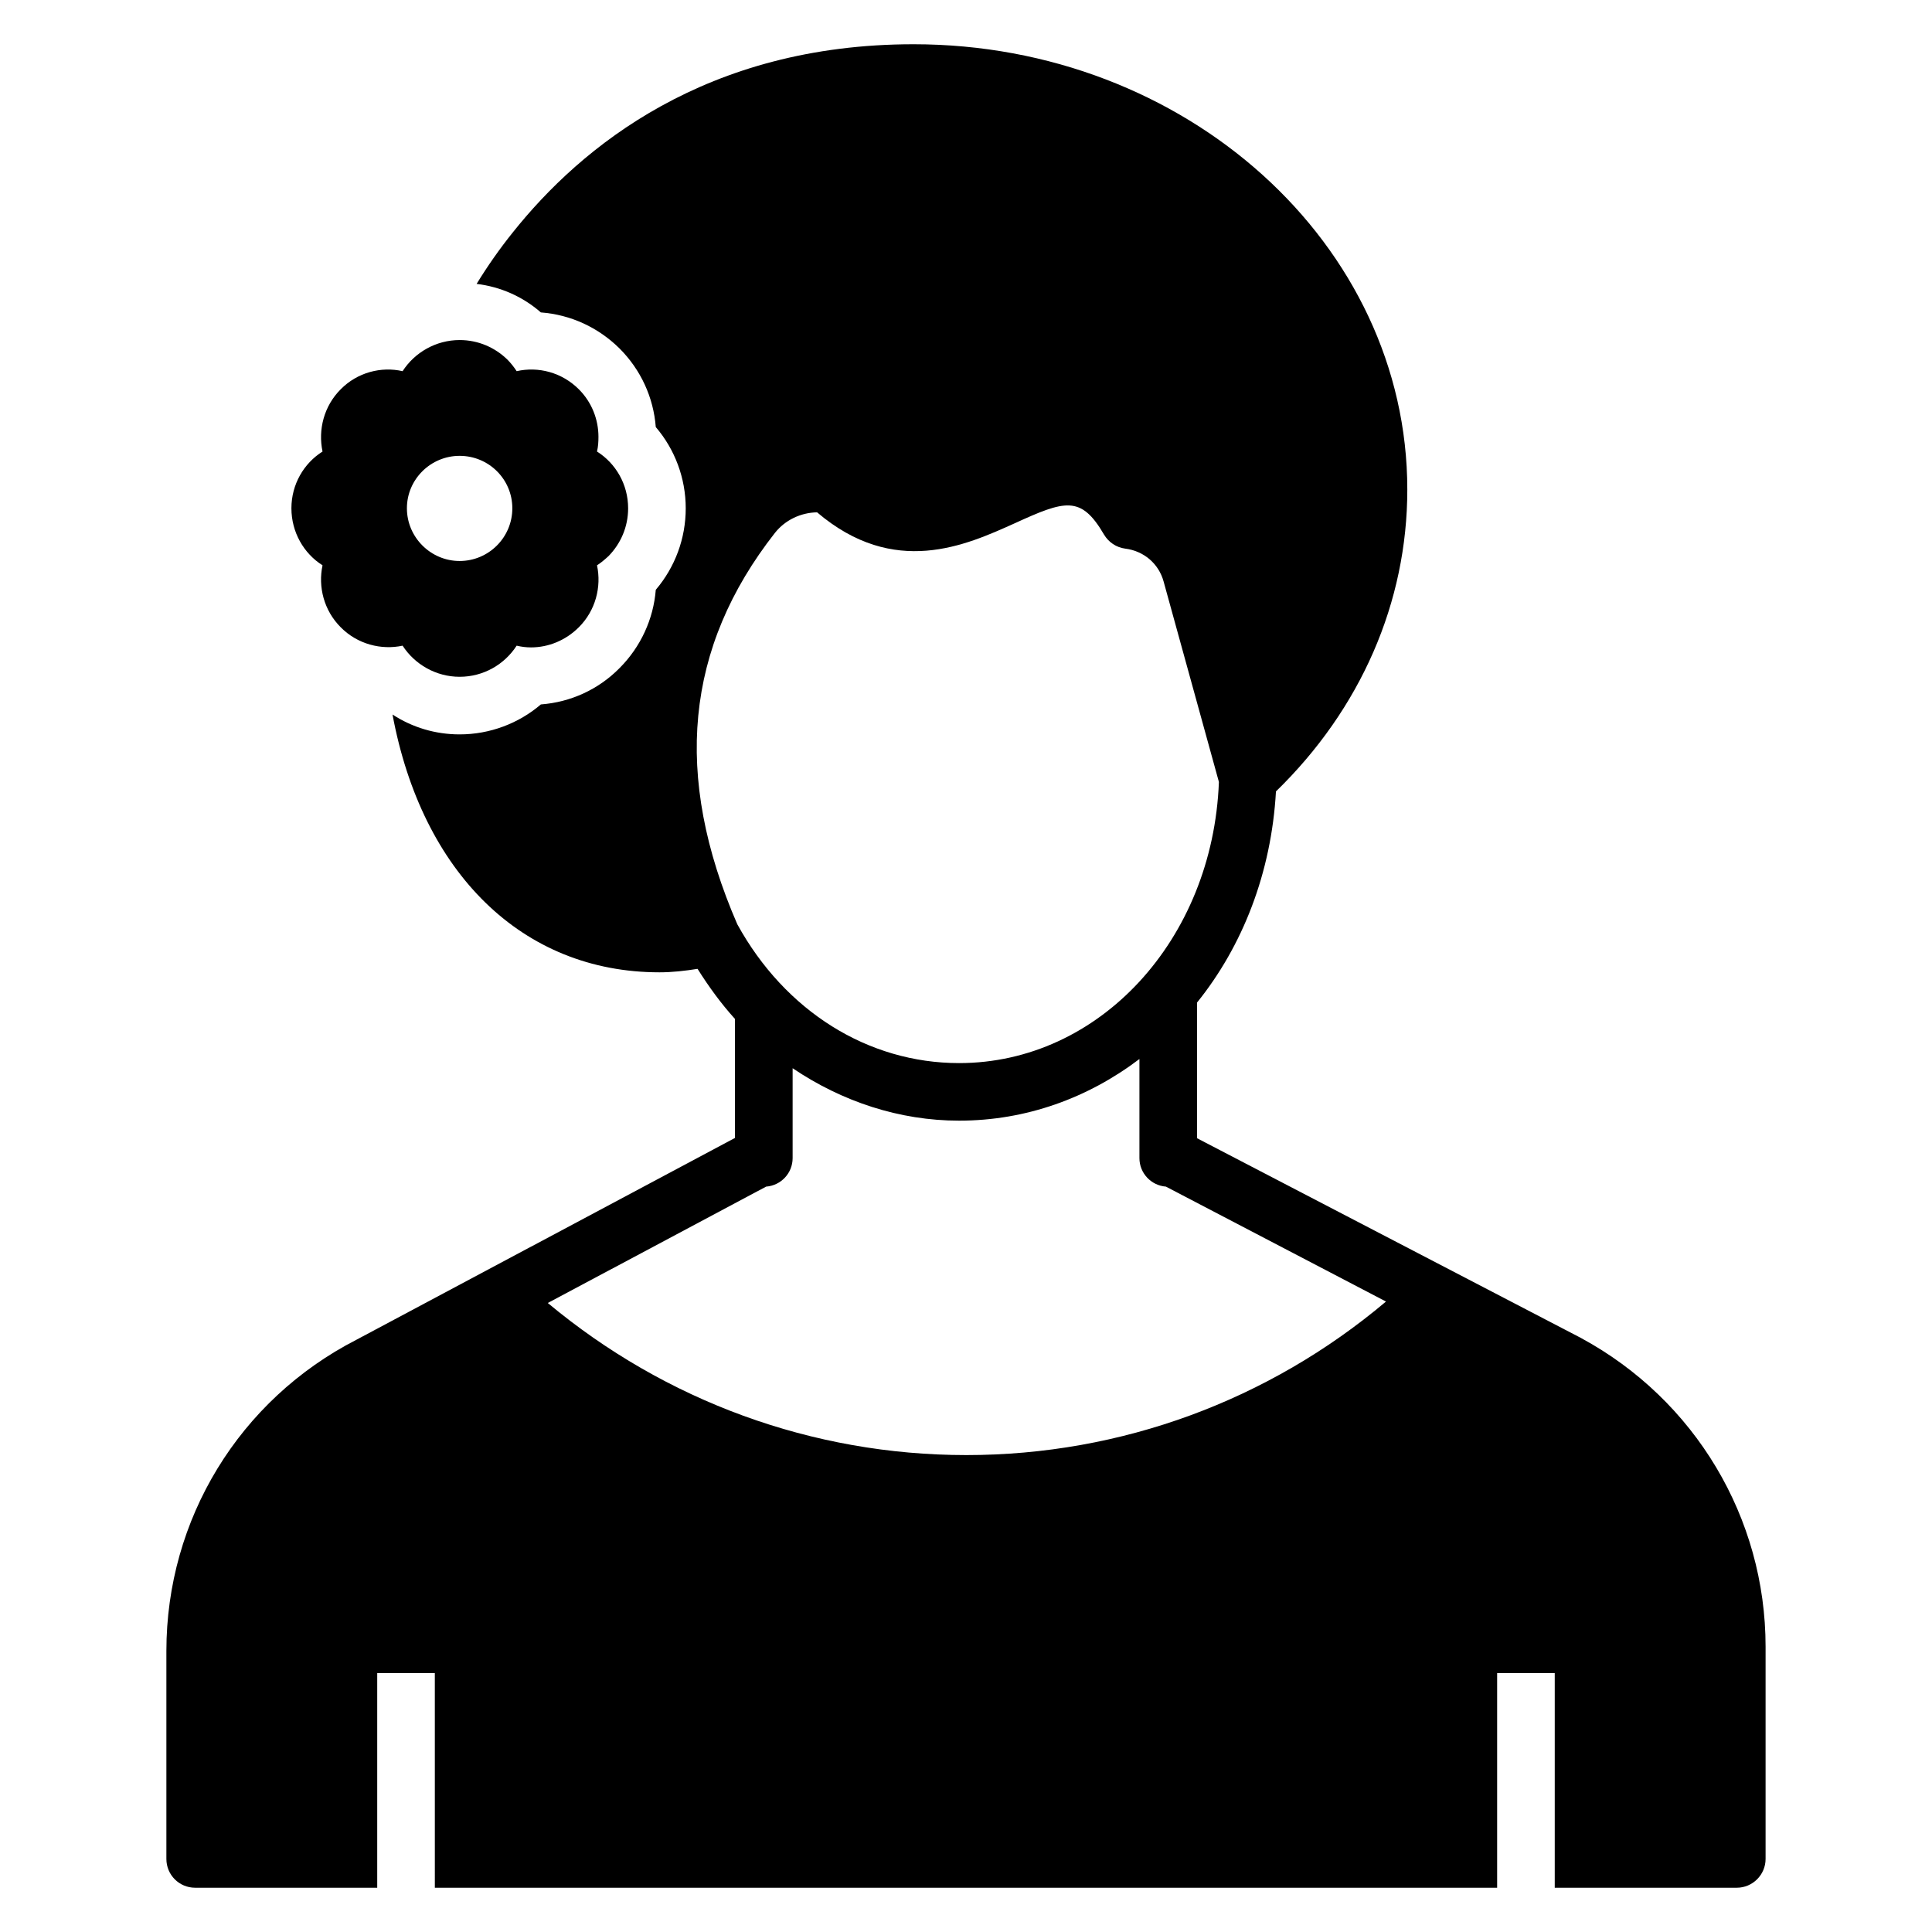
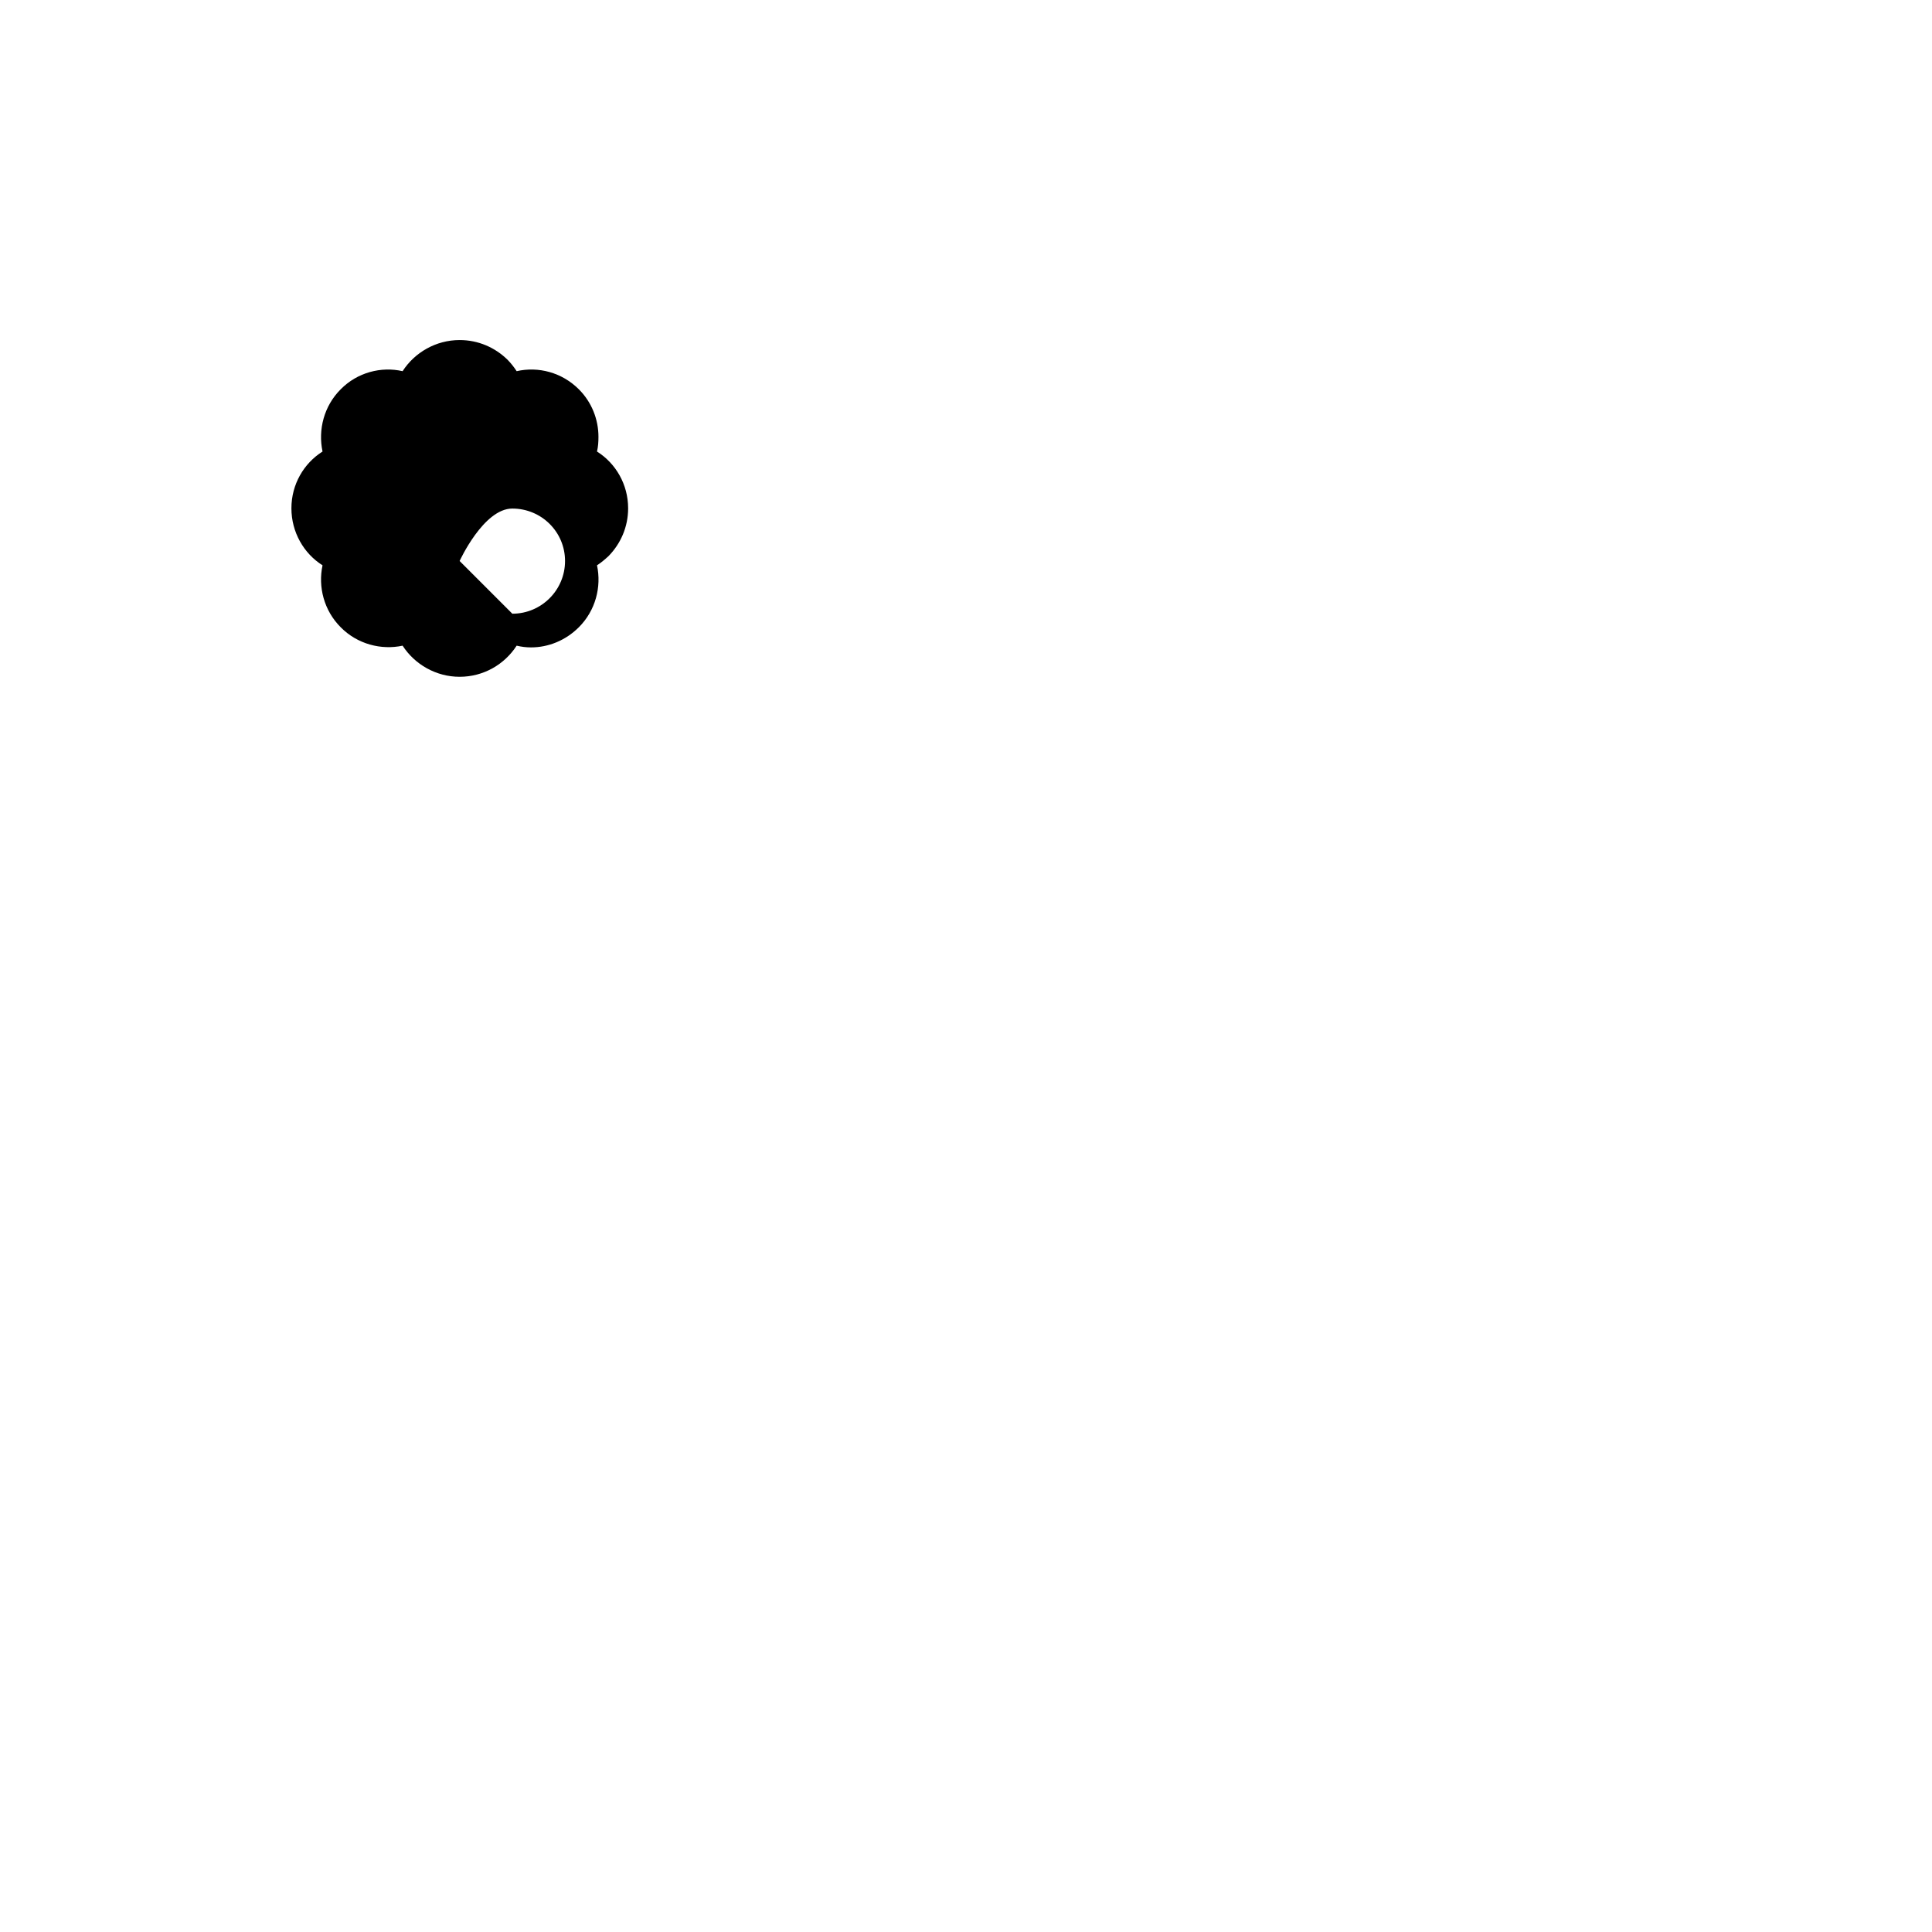
<svg xmlns="http://www.w3.org/2000/svg" fill="#000000" width="800px" height="800px" version="1.1" viewBox="144 144 512 512">
  <g>
-     <path d="m310.46 278.7c0-6.336-3.281-11.91-8.246-15.039 0.305-1.297 0.383-2.594 0.383-3.894 0-4.582-1.754-9.16-5.191-12.594-4.504-4.504-10.762-6.106-16.488-4.809-0.688-1.07-1.527-2.137-2.441-3.055-3.281-3.207-7.711-5.191-12.672-5.191-6.258 0-11.91 3.281-15.113 8.246-5.648-1.297-11.984 0.305-16.41 4.809-4.426 4.426-6.031 10.688-4.809 16.488-4.961 3.129-8.246 8.703-8.246 15.039s3.281 11.984 8.246 15.113c-1.223 5.727 0.383 11.984 4.809 16.41 4.426 4.504 10.762 6.106 16.41 4.887 3.207 4.961 8.855 8.246 15.113 8.246 6.336 0 11.91-3.281 15.113-8.246 1.297 0.305 2.519 0.457 3.816 0.457 4.582 0 9.16-1.832 12.672-5.344 4.426-4.426 6.031-10.688 4.809-16.41 1.07-0.688 2.062-1.527 3.055-2.441 3.207-3.285 5.191-7.711 5.191-12.672zm-44.656 13.969c-7.633 0-13.969-6.258-13.969-13.969s6.336-13.895 13.969-13.895c7.711 0 13.969 6.184 13.969 13.895s-6.258 13.969-13.969 13.969z" />
-     <path d="m349.39 285.19c2.672-3.359 6.793-5.344 11.145-5.418 20.457 17.406 39.465 8.703 52.215 2.977 13.512-6.184 17.711-7.559 23.816 2.902 1.223 2.062 3.281 3.434 5.648 3.742 4.887 0.609 8.855 3.969 10.152 8.703l14.656 53.129c-1.602 41.906-31.754 74.504-68.855 74.504-24.121 0-46.105-13.742-58.777-36.793-17.098-39.395-13.816-73.367 10-103.75zm50.688 244.42c-40.84 0-79.77-14.352-110.91-40.305l57.863-30.84c3.969-0.305 7.023-3.586 7.023-7.559v-23.816c13.129 8.855 28.32 13.895 44.121 13.895 17.785 0 34.199-6.031 47.785-16.336v26.258c0 3.969 3.055 7.25 7.023 7.559l58.32 30.457c-31.07 26.188-70.152 40.688-111.22 40.688zm162.98-30.992-101.83-52.977v-35.953c12.062-14.961 19.695-34.352 20.914-55.953 22.441-21.832 34.809-50.074 34.809-80 0.004-65.035-58.699-118.01-130.84-118.01-54.961 0-88.09 27.098-106.26 49.922-3.434 4.273-6.641 8.855-9.543 13.586 6.336 0.762 12.215 3.359 17.023 7.559 7.938 0.609 15.191 3.969 20.84 9.543 5.648 5.648 9.008 12.977 9.617 20.84 5.039 5.879 7.938 13.512 7.938 21.527s-2.824 15.574-7.938 21.602c-0.609 7.711-3.969 15.113-9.617 20.762-5.574 5.648-12.902 9.008-20.84 9.617-5.879 5.039-13.512 7.938-21.527 7.938-6.414 0-12.52-1.832-17.785-5.266 7.785 41.832 34.273 68.32 70.762 68.32 3.359 0 6.719-0.383 10.078-0.918 2.977 4.734 6.258 9.238 9.922 13.281v31.527l-100.23 53.434c-31.145 15.953-50.457 47.633-50.457 82.52v55.117c0 4.199 3.359 7.633 7.633 7.633h48.242v-56.871h15.266l0.004 56.871h281.52v-56.871h15.266v56.871h48.242c4.199 0 7.633-3.434 7.633-7.633v-56.258c0-34.121-18.699-65.422-48.852-81.758z" />
+     <path d="m310.46 278.7c0-6.336-3.281-11.91-8.246-15.039 0.305-1.297 0.383-2.594 0.383-3.894 0-4.582-1.754-9.16-5.191-12.594-4.504-4.504-10.762-6.106-16.488-4.809-0.688-1.07-1.527-2.137-2.441-3.055-3.281-3.207-7.711-5.191-12.672-5.191-6.258 0-11.91 3.281-15.113 8.246-5.648-1.297-11.984 0.305-16.41 4.809-4.426 4.426-6.031 10.688-4.809 16.488-4.961 3.129-8.246 8.703-8.246 15.039s3.281 11.984 8.246 15.113c-1.223 5.727 0.383 11.984 4.809 16.41 4.426 4.504 10.762 6.106 16.41 4.887 3.207 4.961 8.855 8.246 15.113 8.246 6.336 0 11.91-3.281 15.113-8.246 1.297 0.305 2.519 0.457 3.816 0.457 4.582 0 9.16-1.832 12.672-5.344 4.426-4.426 6.031-10.688 4.809-16.41 1.07-0.688 2.062-1.527 3.055-2.441 3.207-3.285 5.191-7.711 5.191-12.672zm-44.656 13.969s6.336-13.895 13.969-13.895c7.711 0 13.969 6.184 13.969 13.895s-6.258 13.969-13.969 13.969z" />
  </g>
</svg>